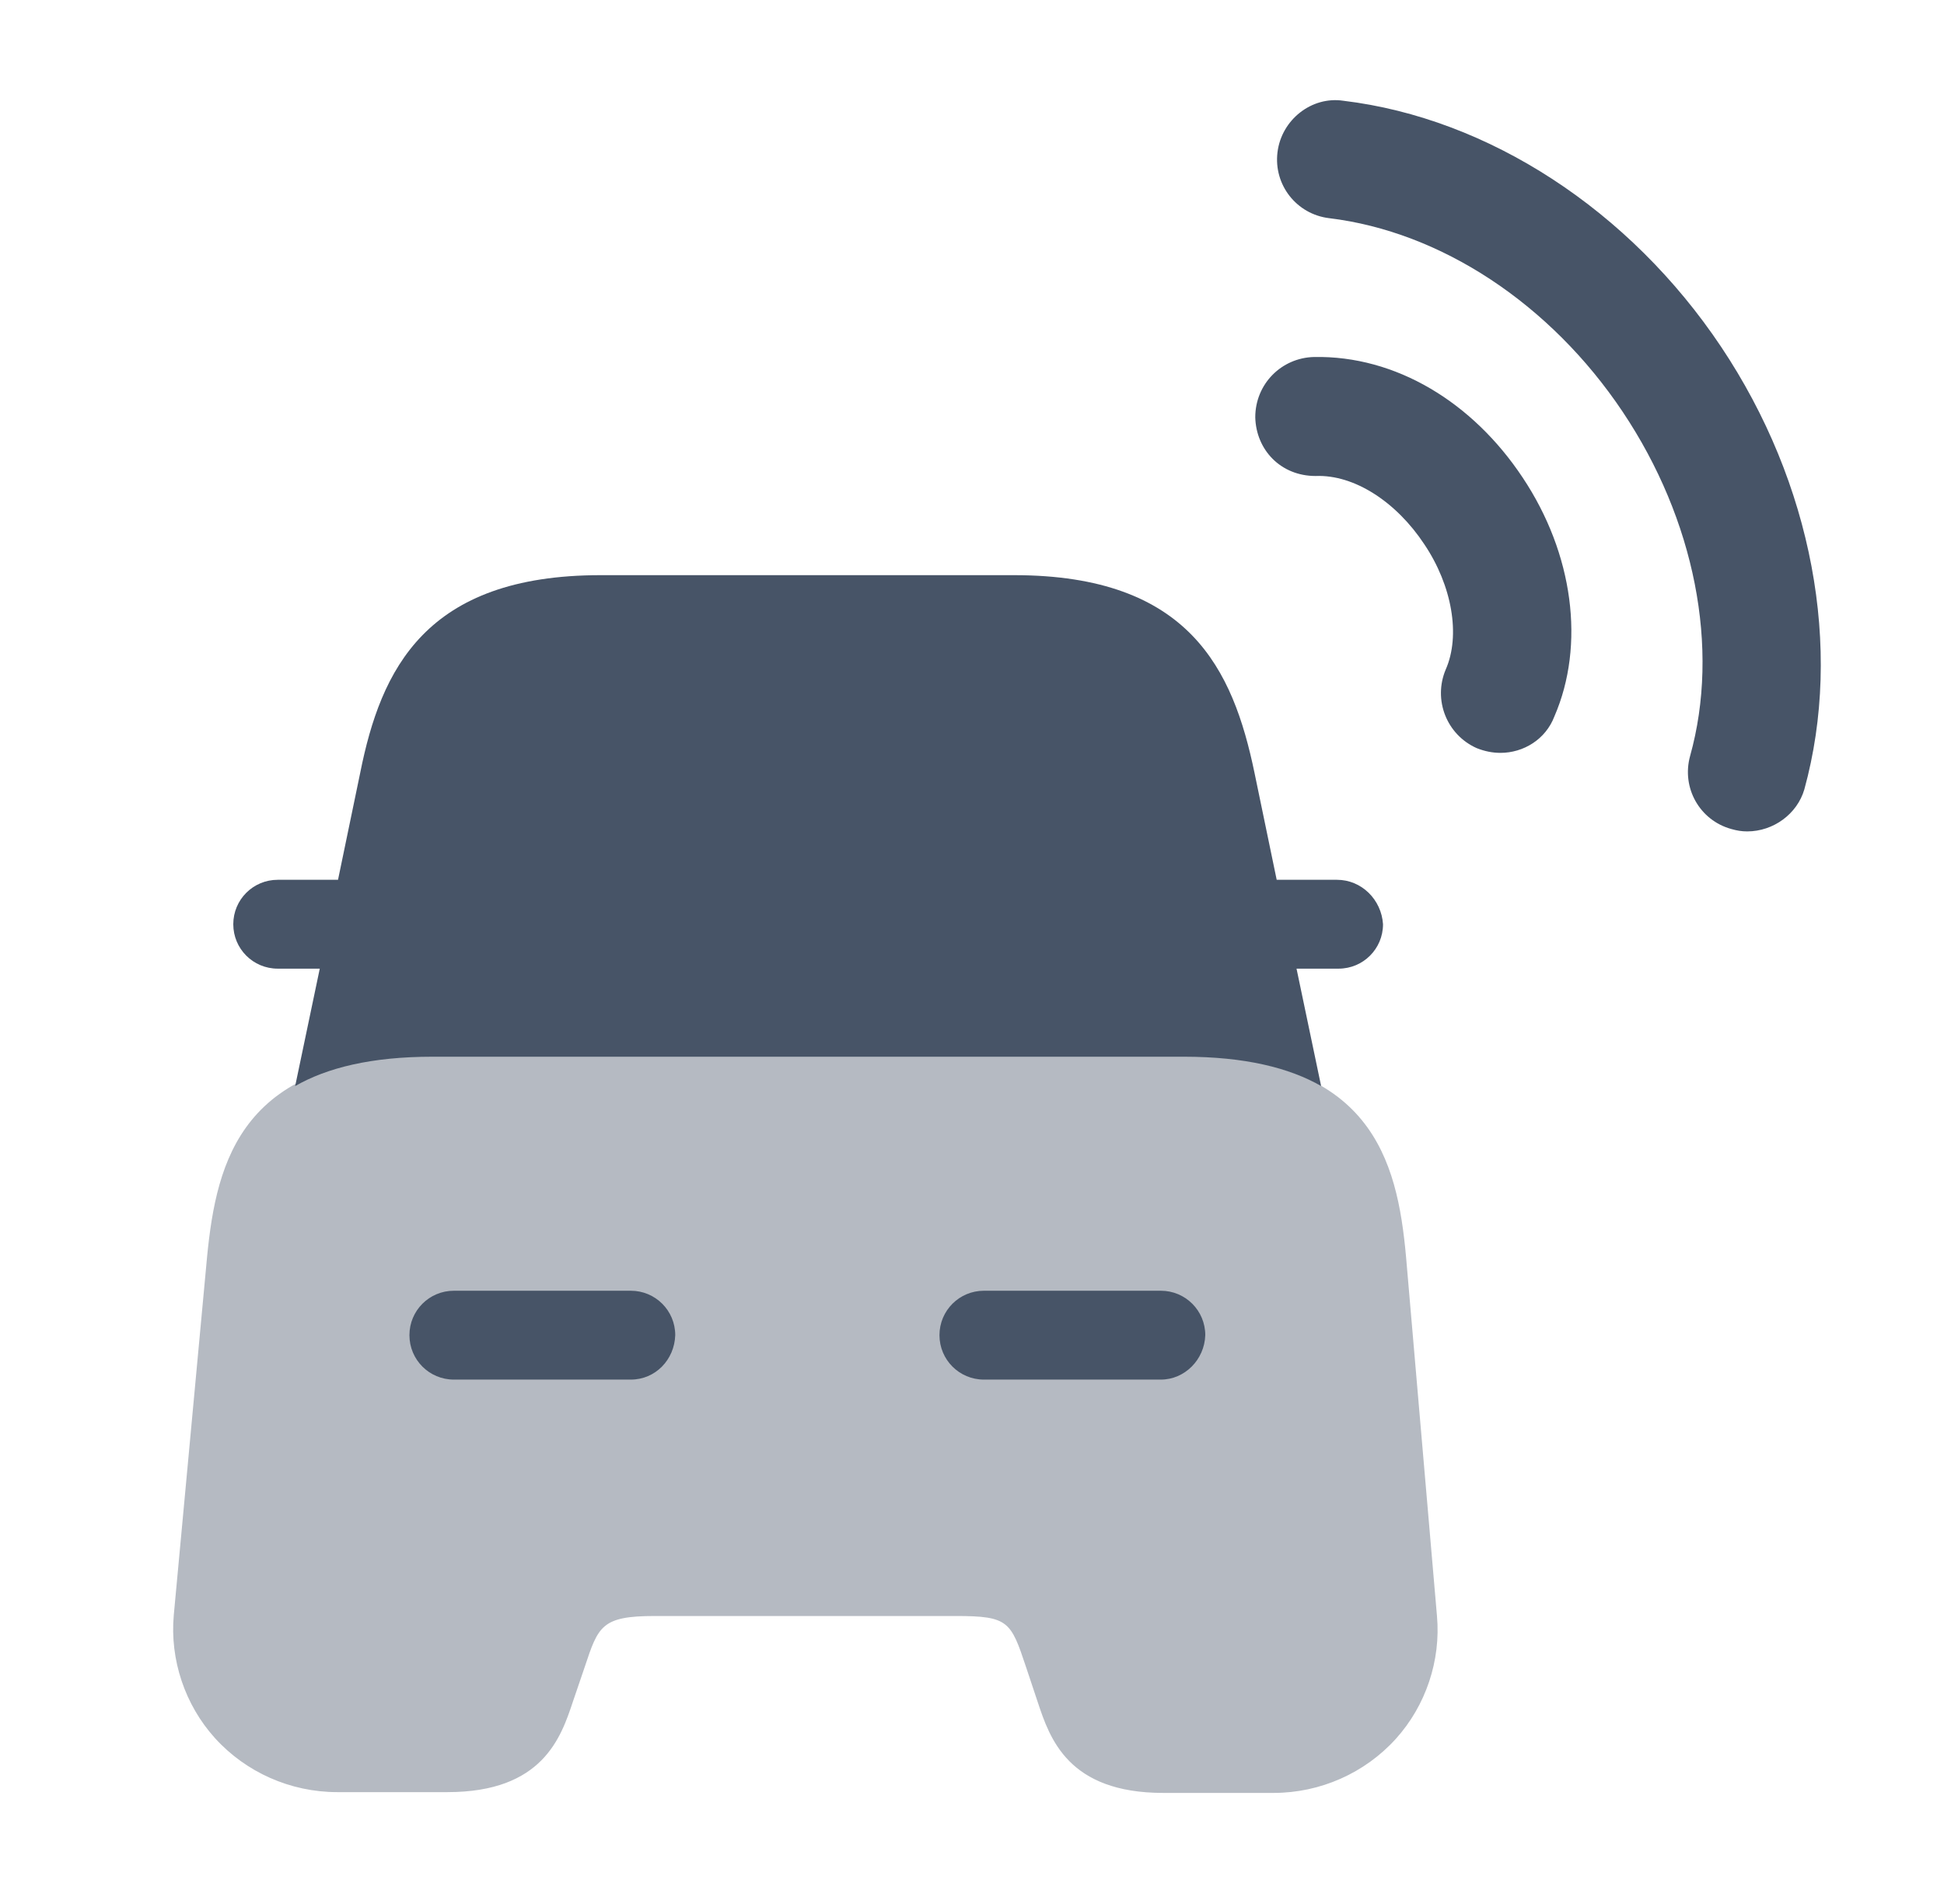
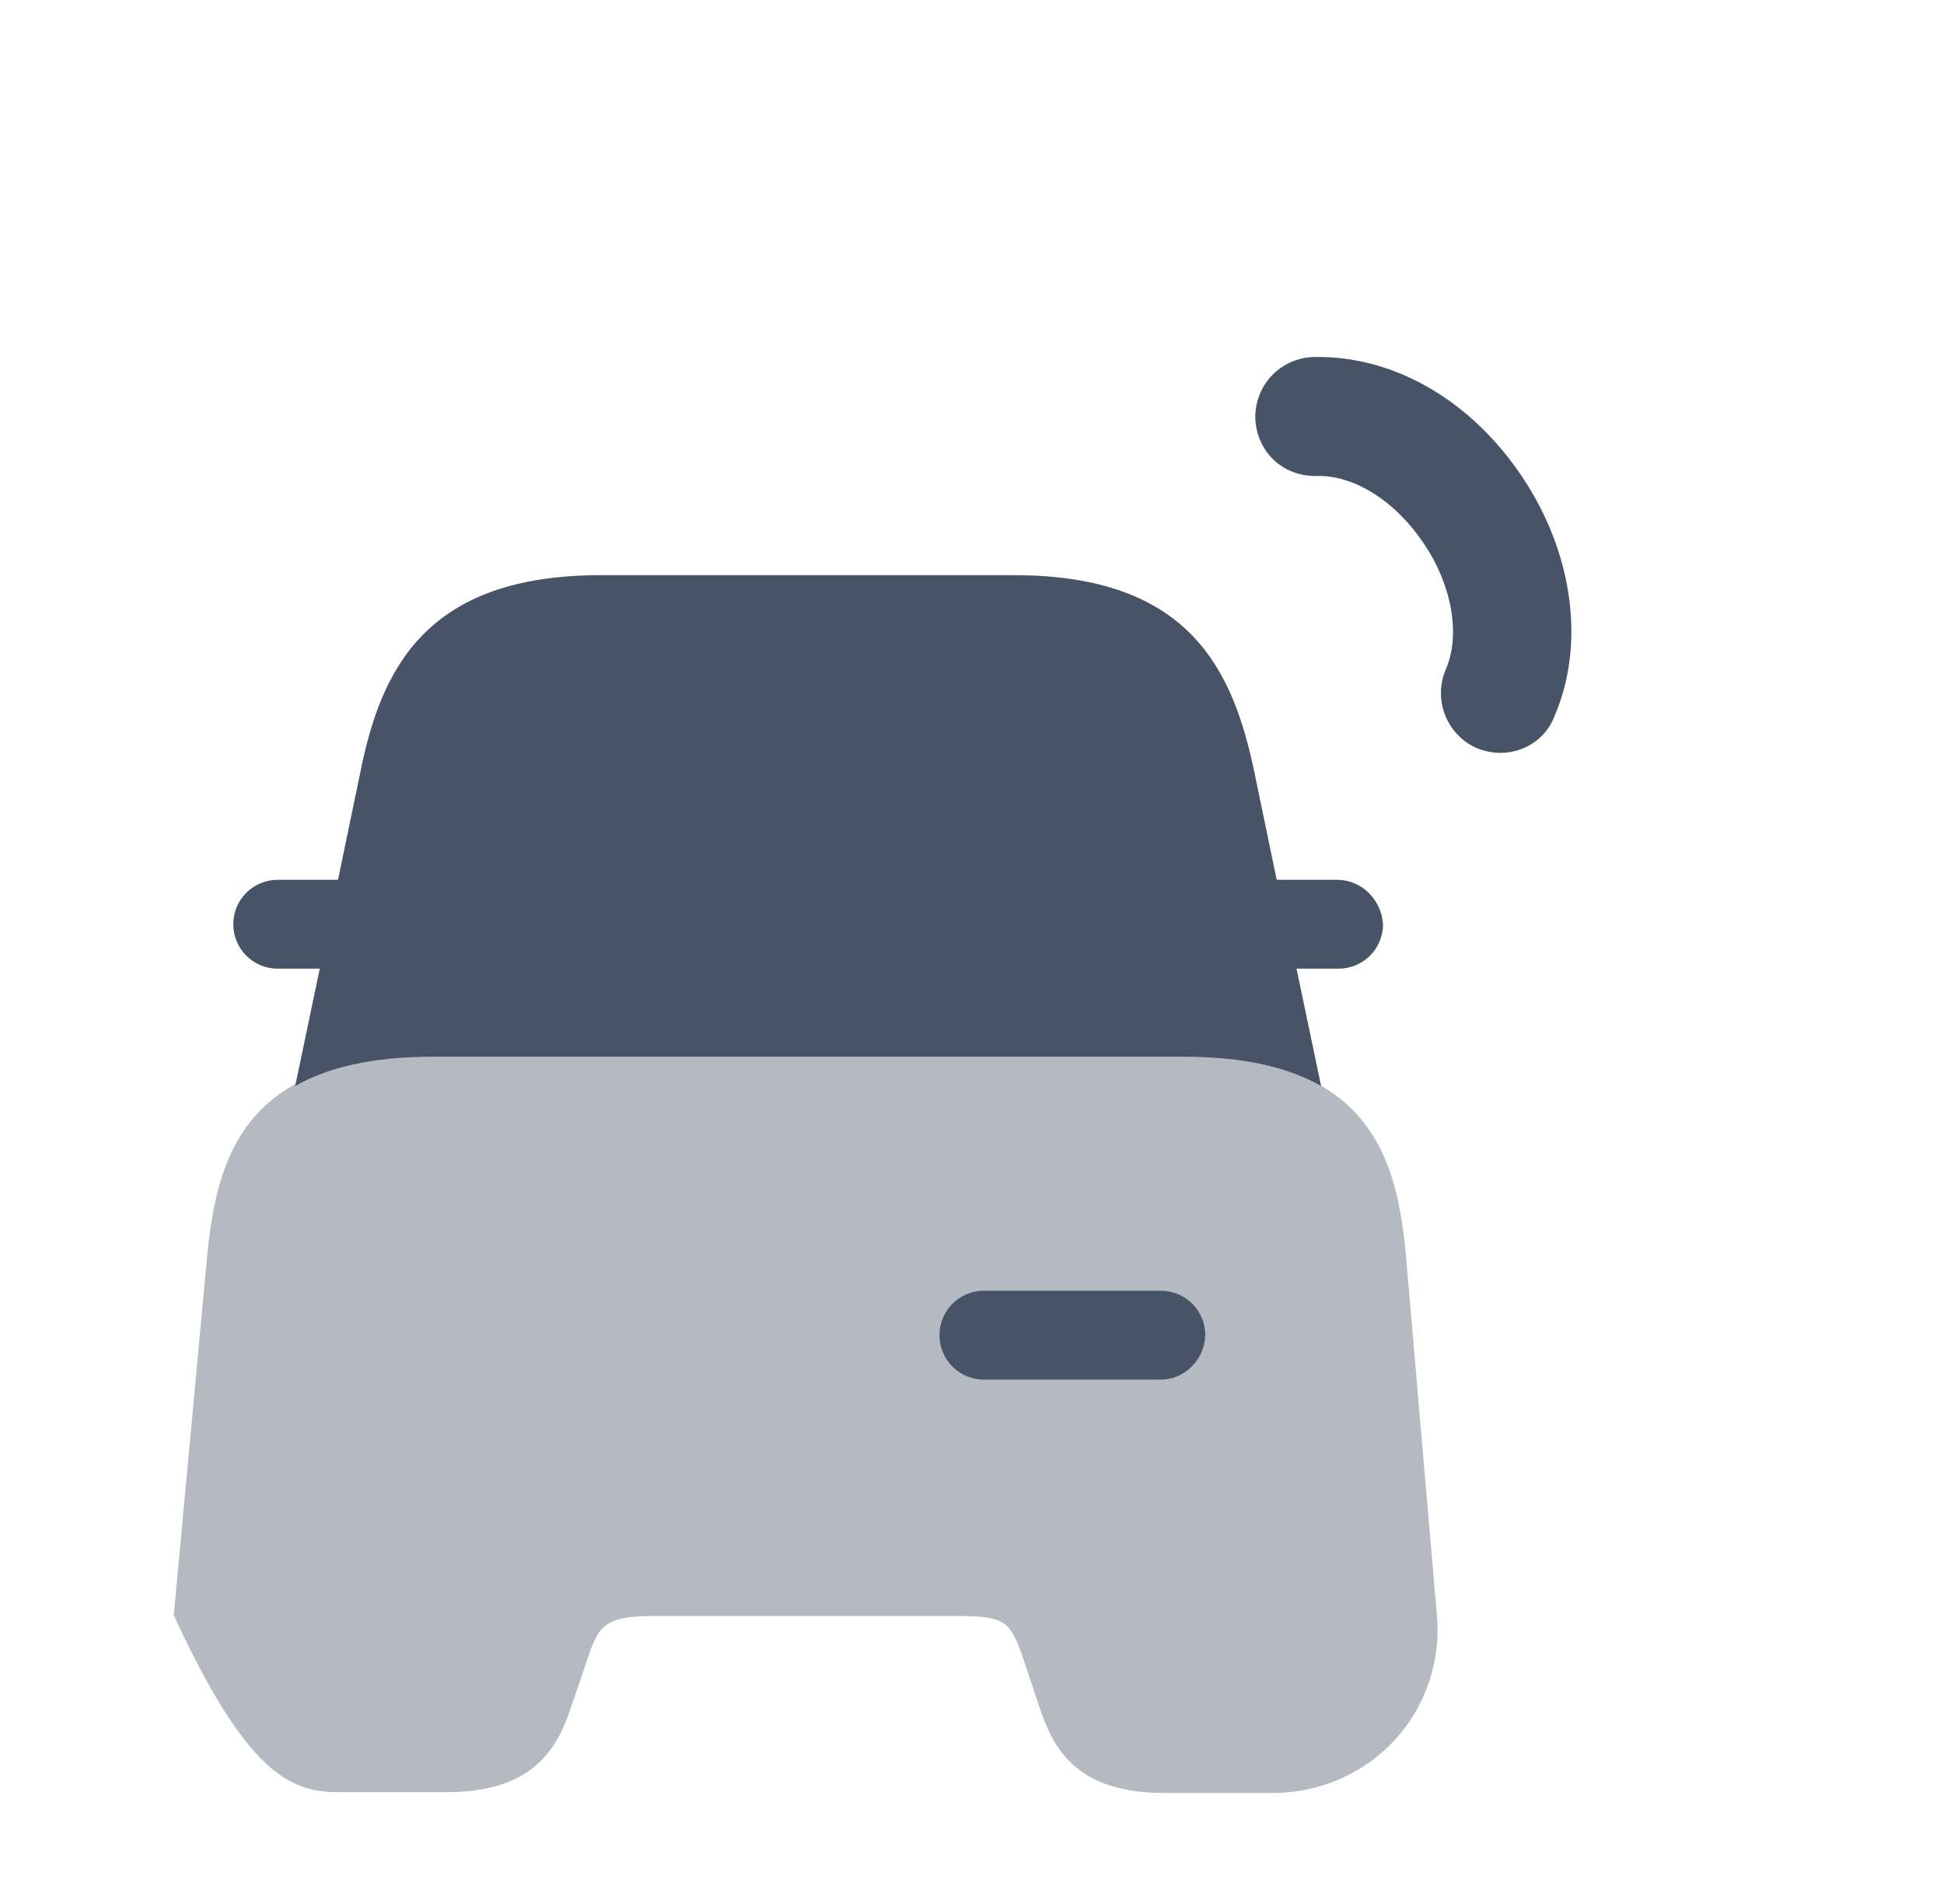
<svg xmlns="http://www.w3.org/2000/svg" width="49" height="48" viewBox="0 0 49 48" fill="none">
  <g id="vuesax/bulk/smart-car">
    <g id="smart-car">
      <g id="Group">
        <path id="Vector" d="M37.82 18.98C37.62 18.98 37.42 18.94 37.22 18.86C36.46 18.52 36.12 17.64 36.44 16.88C36.82 16.02 36.6 14.76 35.9 13.72C35.2 12.66 34.14 11.96 33.16 12C32.28 12 31.66 11.34 31.64 10.52C31.64 9.68 32.3 9.02 33.12 9C35.18 8.96 37.12 10.14 38.38 12.04C39.66 13.96 39.96 16.26 39.18 18.06C38.96 18.64 38.4 18.98 37.82 18.98Z" fill="#475467" />
      </g>
      <g id="Group_2">
-         <path id="Vector_2" d="M44.04 20.96C43.9 20.96 43.78 20.94 43.64 20.9C42.84 20.68 42.38 19.86 42.6 19.06C43.36 16.34 42.72 13.1 40.9 10.38C39.08 7.66 36.32 5.84 33.5 5.5C32.68 5.4 32.1 4.66 32.2 3.84C32.3 3.02 33.06 2.42 33.86 2.54C37.52 2.98 41.08 5.3 43.38 8.74C45.68 12.18 46.46 16.34 45.48 19.9C45.3 20.52 44.7 20.96 44.04 20.96Z" fill="#475467" />
-       </g>
+         </g>
      <g id="Group_3">
-         <path id="Vector_3" opacity="0.4" d="M35.44 31.68C35.22 29.24 34.56 26.62 29.8 26.62H10.86C6.1 26.62 5.46 29.24 5.22 31.68L4.38 40.72C4.28 41.84 4.66 42.98 5.42 43.82C6.2 44.68 7.32 45.18 8.5 45.18H11.28C13.68 45.18 14.14 43.8 14.44 42.9L14.74 42.02C15.08 41 15.16 40.74 16.5 40.74H24.1C25.42 40.74 25.48 40.88 25.86 42.02L26.16 42.92C26.46 43.82 26.92 45.2 29.32 45.2H32.1C33.28 45.2 34.4 44.7 35.18 43.84C35.94 43 36.32 41.86 36.22 40.74L35.44 31.68Z" fill="#475467" />
+         <path id="Vector_3" opacity="0.4" d="M35.44 31.68C35.22 29.24 34.56 26.62 29.8 26.62H10.86C6.1 26.62 5.46 29.24 5.22 31.68L4.38 40.72C6.2 44.68 7.32 45.18 8.5 45.18H11.28C13.68 45.18 14.14 43.8 14.44 42.9L14.74 42.02C15.08 41 15.16 40.74 16.5 40.74H24.1C25.42 40.74 25.48 40.88 25.86 42.02L26.16 42.92C26.46 43.82 26.92 45.2 29.32 45.2H32.1C33.28 45.2 34.4 44.7 35.18 43.84C35.94 43 36.32 41.86 36.22 40.74L35.44 31.68Z" fill="#475467" />
        <path id="Vector_4" d="M33.7 22.18H32.22C32.2 22.18 32.2 22.18 32.18 22.18L31.62 19.48C31.08 16.88 29.98 14.5 25.56 14.5H21.46H19.24H15.14C10.72 14.5 9.6 16.88 9.08 19.48L8.52 22.18C8.5 22.18 8.5 22.18 8.48 22.18H7C6.38 22.18 5.88 22.68 5.88 23.3C5.88 23.92 6.38 24.42 7 24.42H8.06L7.44 27.38C8.24 26.92 9.36 26.64 10.9 26.64H29.84C31.38 26.64 32.5 26.92 33.3 27.38L32.68 24.42H33.74C34.36 24.42 34.86 23.92 34.86 23.3C34.82 22.68 34.32 22.18 33.7 22.18Z" fill="#475467" />
        <g id="Group_4">
-           <path id="Vector_5" d="M15.9 34.78H11.44C10.82 34.78 10.32 34.28 10.32 33.66C10.32 33.04 10.82 32.54 11.44 32.54H15.9C16.52 32.54 17.02 33.04 17.02 33.66C17 34.28 16.52 34.78 15.9 34.78Z" fill="#475467" />
-         </g>
+           </g>
        <g id="Group_5">
          <path id="Vector_6" d="M29.26 34.78H24.8C24.18 34.78 23.68 34.28 23.68 33.66C23.68 33.04 24.18 32.54 24.8 32.54H29.26C29.88 32.54 30.38 33.04 30.38 33.66C30.36 34.28 29.86 34.78 29.26 34.78Z" fill="#475467" />
        </g>
      </g>
    </g>
  </g>
</svg>